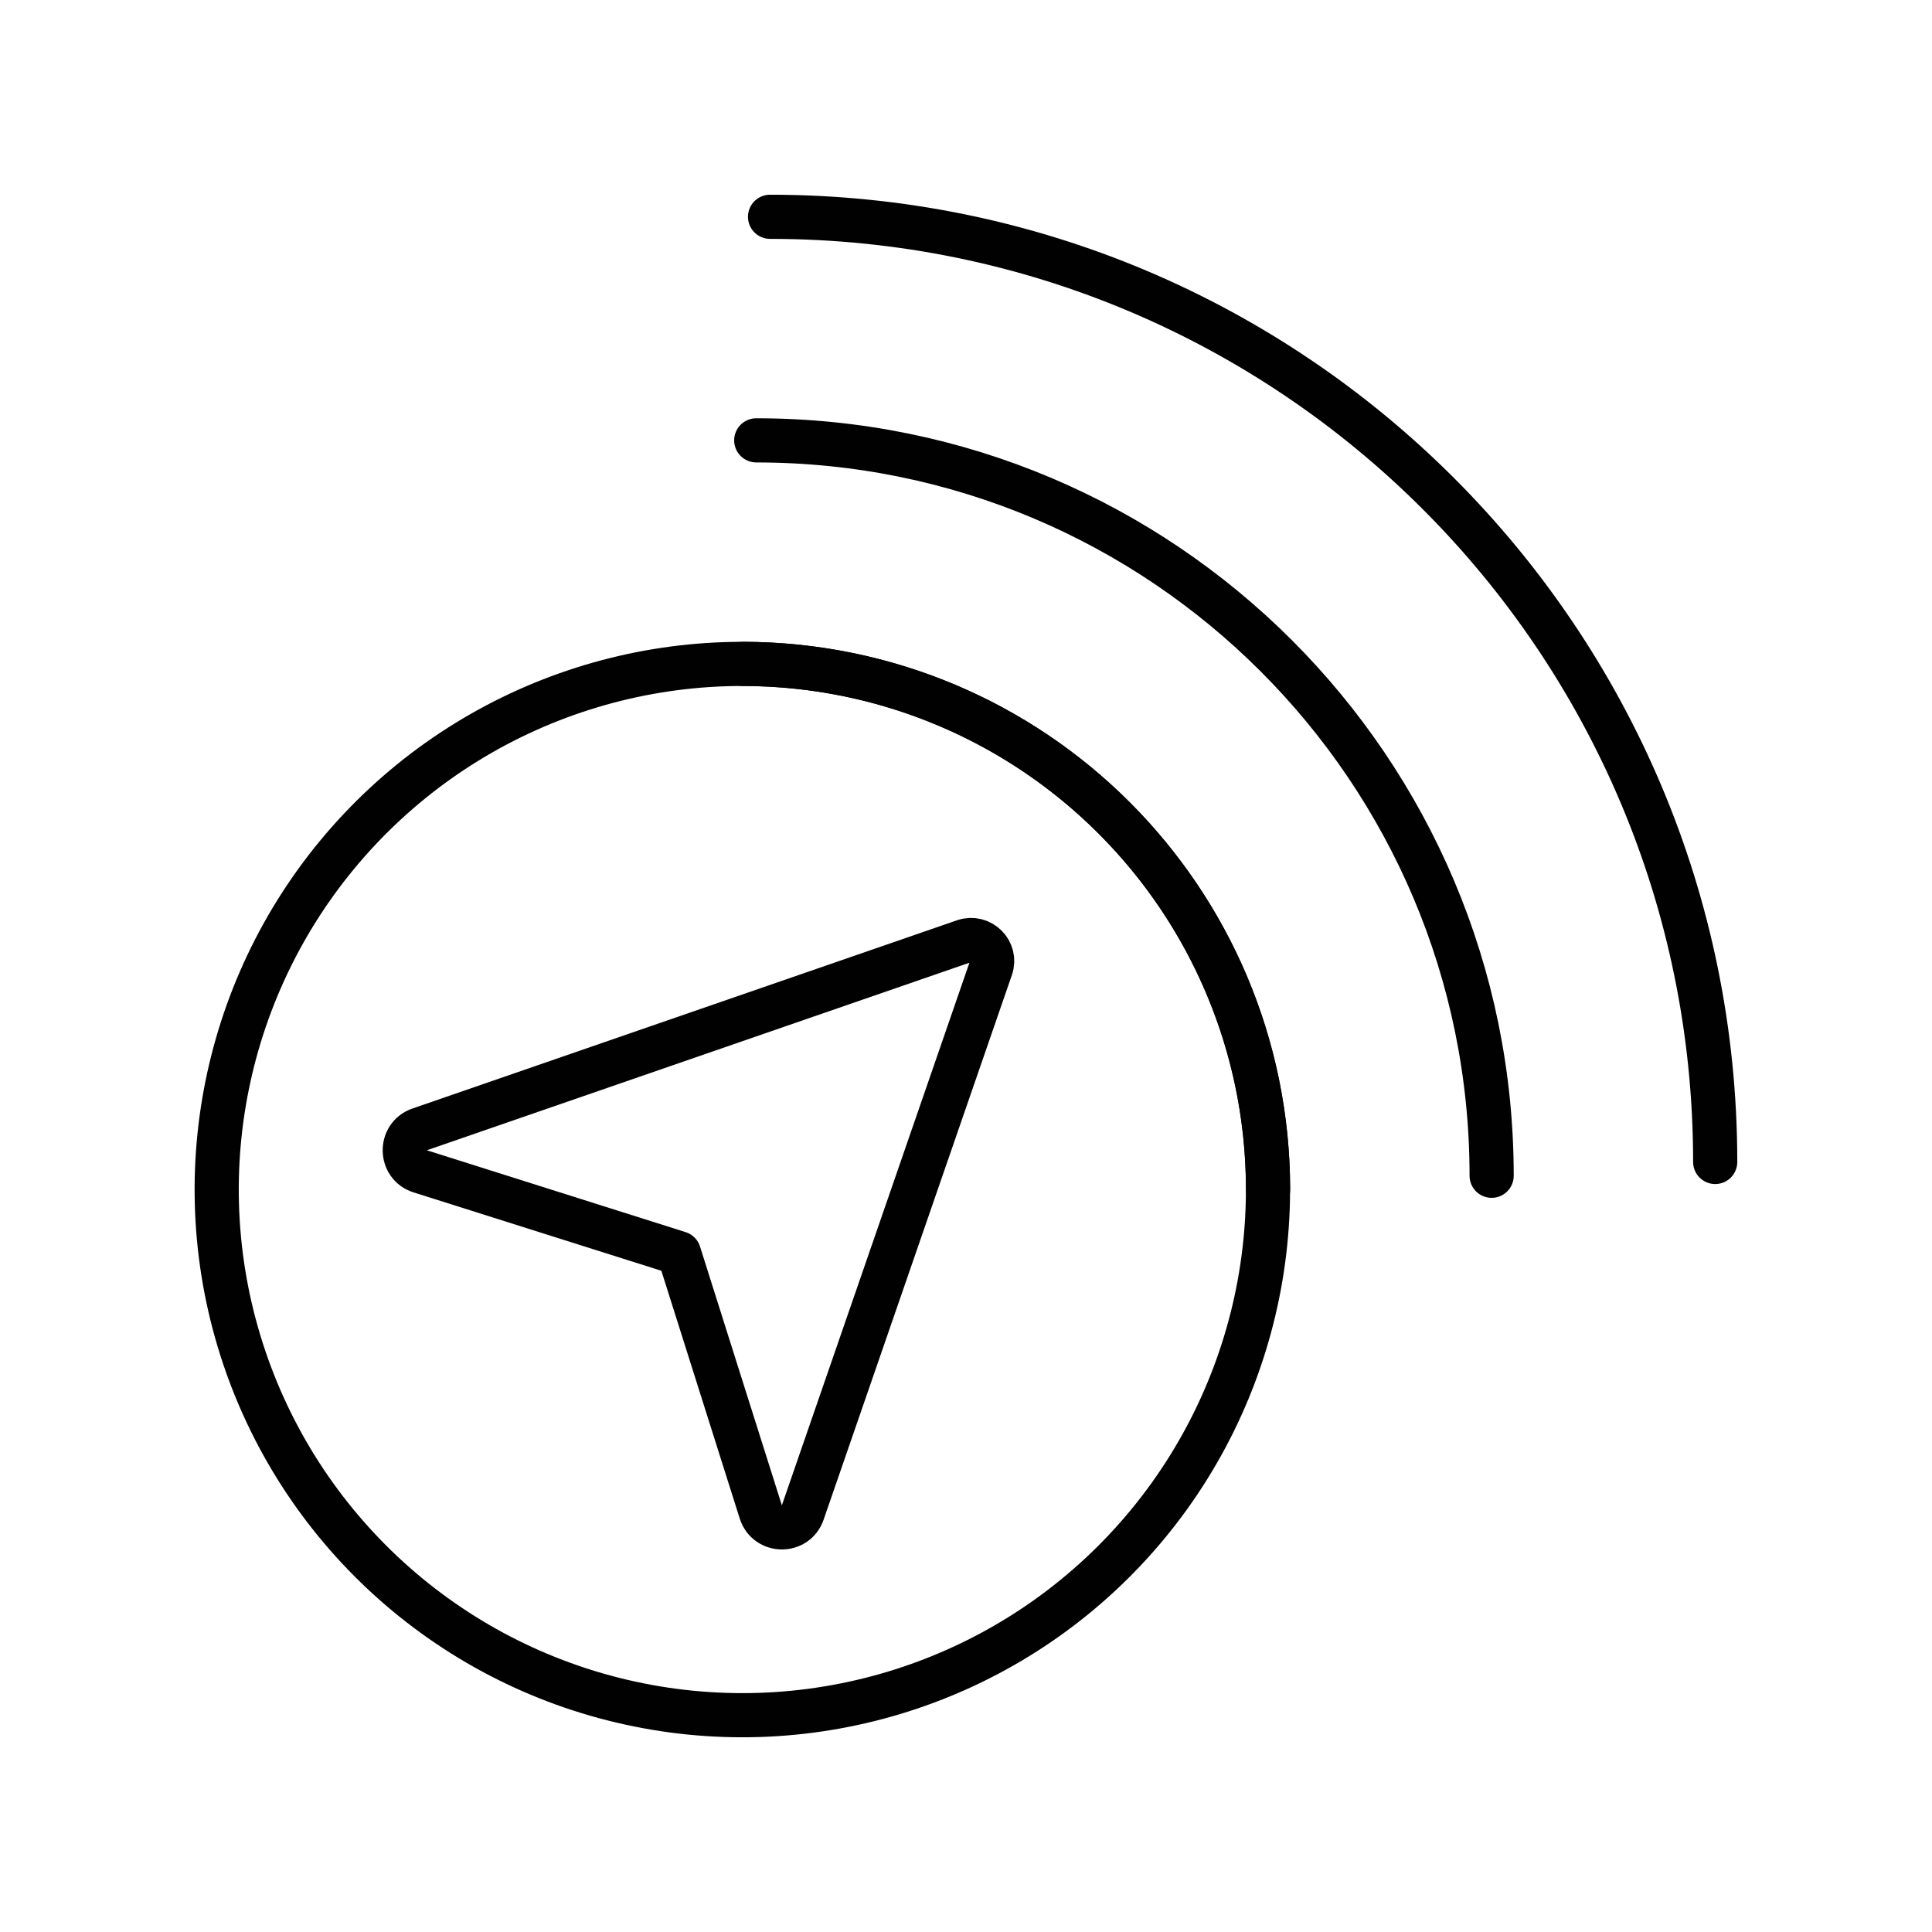
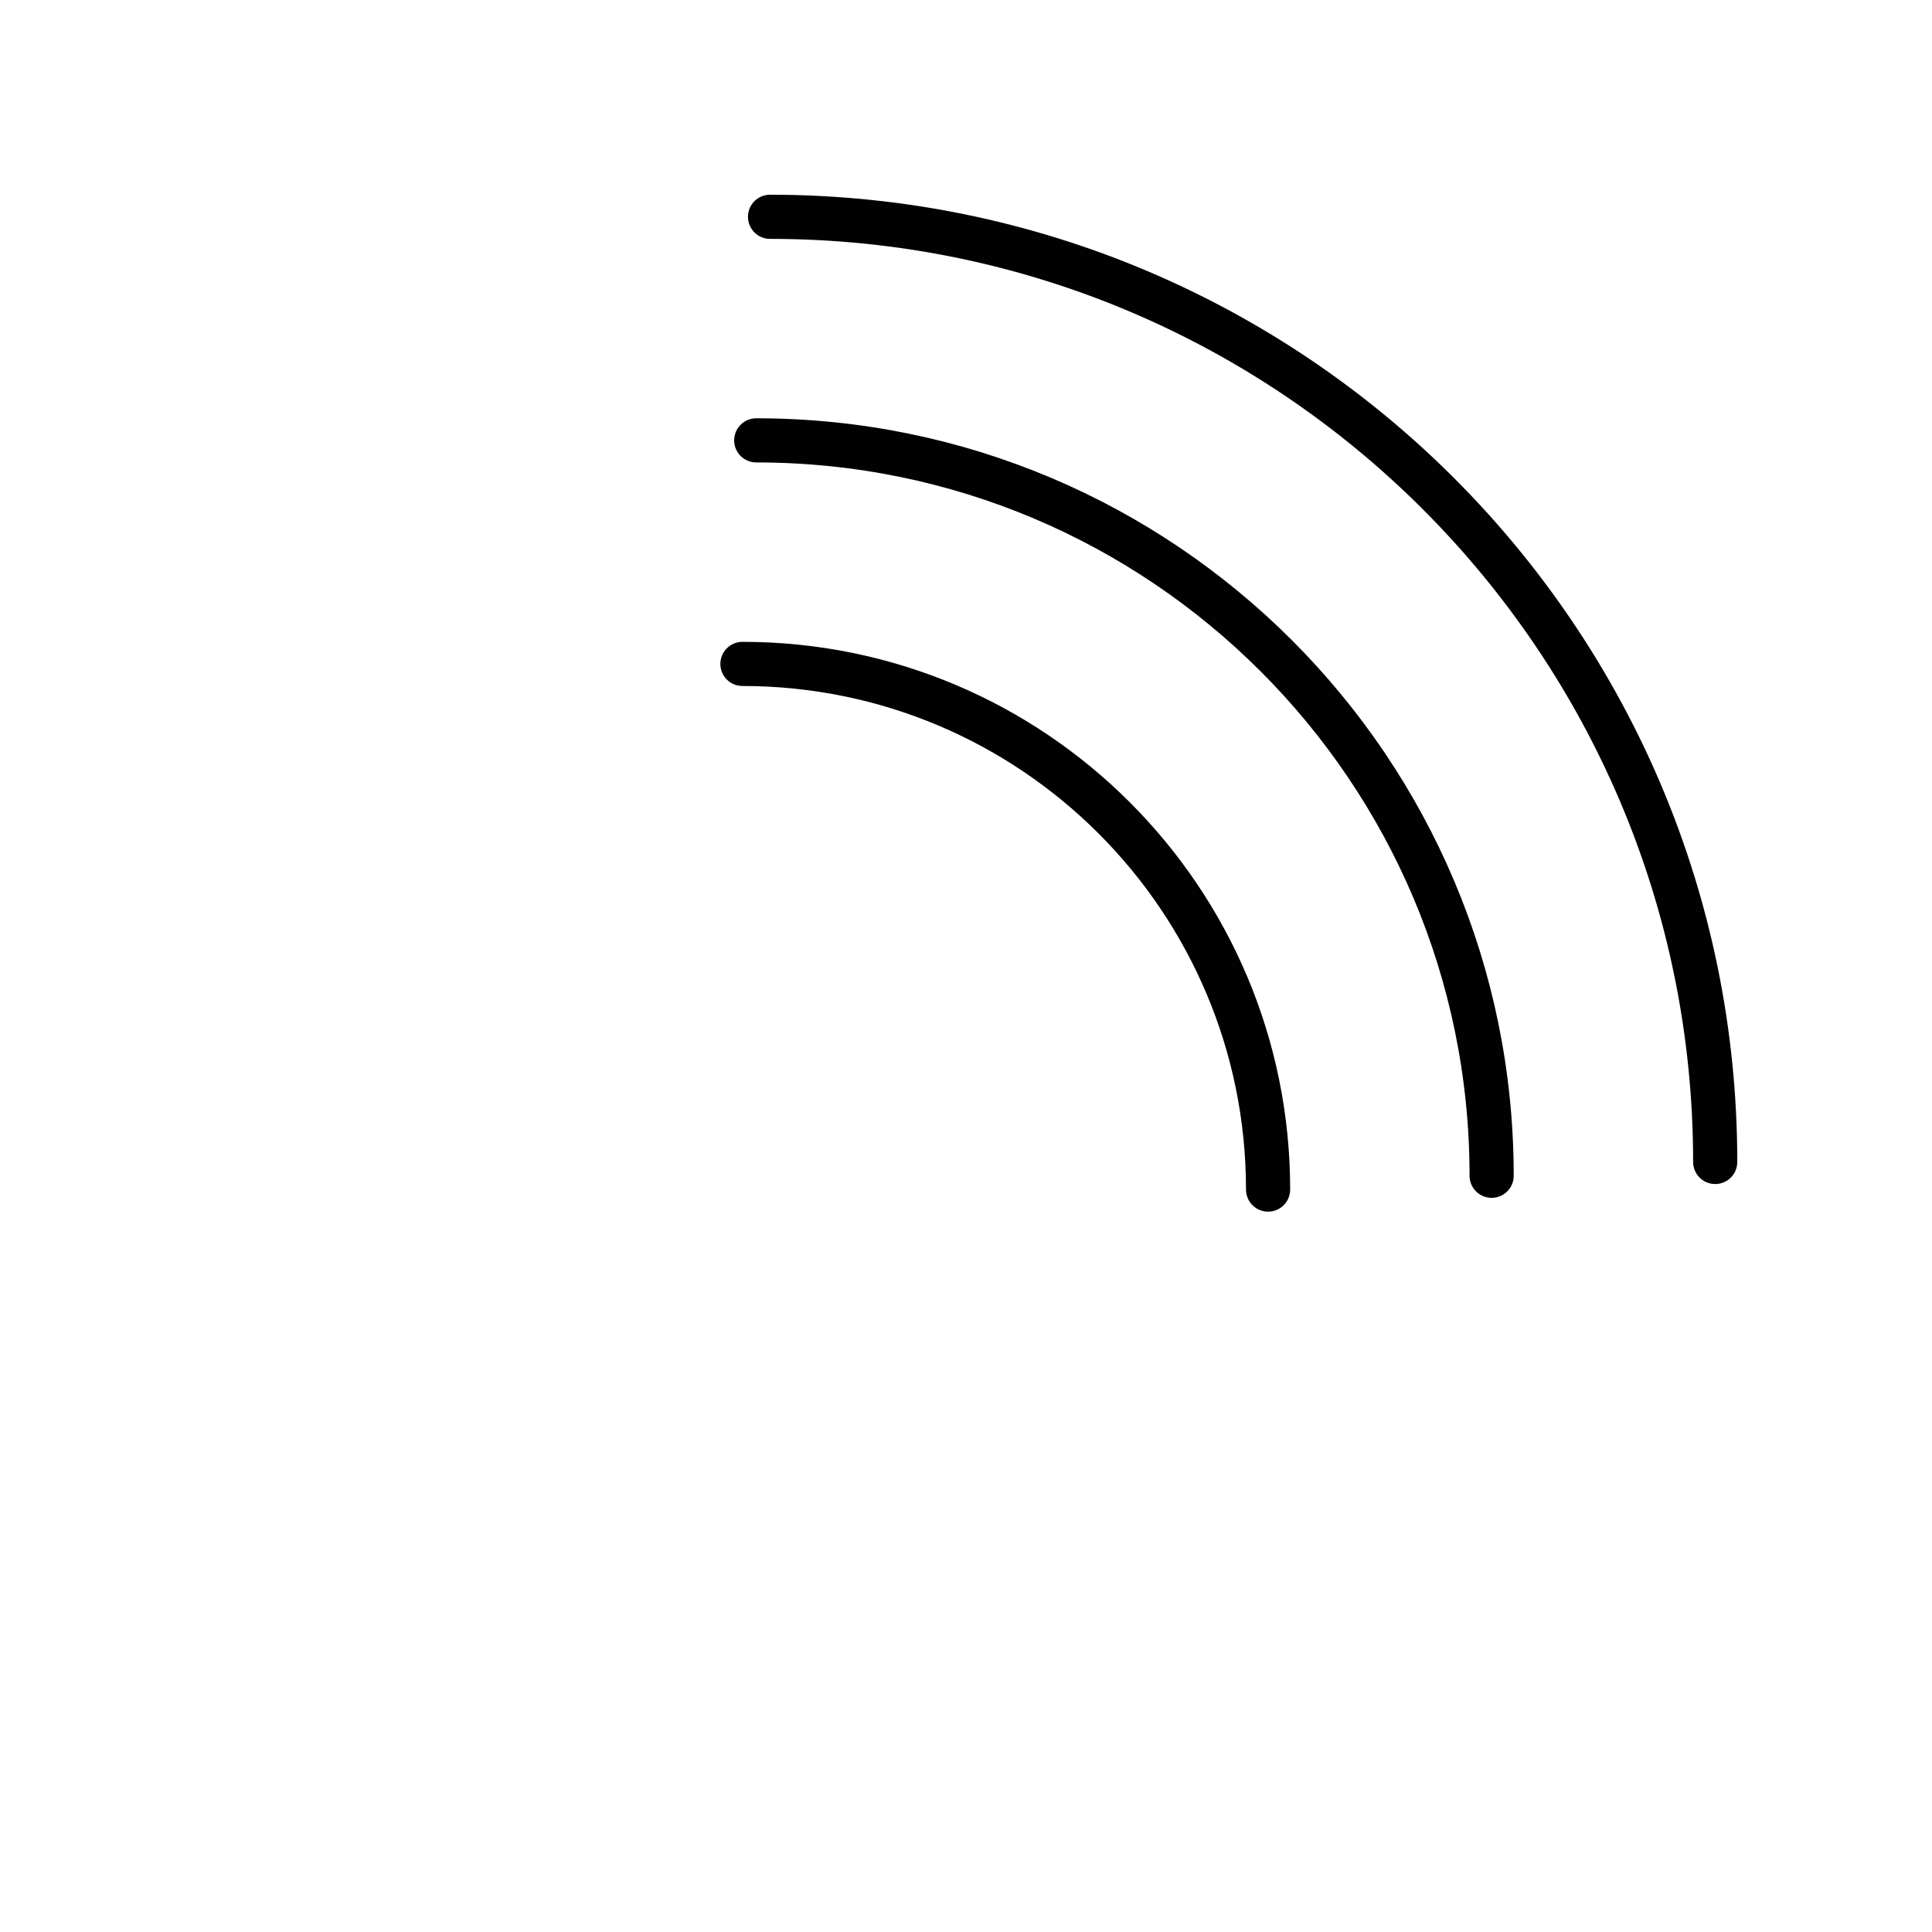
<svg xmlns="http://www.w3.org/2000/svg" viewBox="0 0 140 140" height="140" width="140" data-sanitized-data-name="Layer 1" data-name="Layer 1" id="Layer_1">
-   <path style="fill: none; stroke: #010101; stroke-linecap: round; stroke-linejoin: round; stroke-width: 3.2px;" d="m69.87,68.2l-39.46,13.64c-1.46.5-1.43,2.58.04,3.04l18.75,5.93,5.93,18.75c.47,1.47,2.54,1.5,3.04.04l13.64-39.46c.42-1.2-.74-2.35-1.94-1.94Z" />
-   <circle style="fill: none; stroke: #010101; stroke-linecap: round; stroke-linejoin: round; stroke-width: 3.2px;" transform="translate(-42.46 118.76) rotate(-76.72)" r="38.09" cy="86.2" cx="53.8" />
  <g>
    <path style="fill: none; stroke: #010101; stroke-linecap: round; stroke-linejoin: round; stroke-width: 3.2px;" d="m53.8,48.11c21.04,0,38.09,17.05,38.09,38.09" />
    <path style="fill: none; stroke: #010101; stroke-linecap: round; stroke-linejoin: round; stroke-width: 3.2px;" d="m54.8,31.91c29.43,0,53.29,23.86,53.29,53.29" />
    <path style="fill: none; stroke: #010101; stroke-linecap: round; stroke-linejoin: round; stroke-width: 3.2px;" d="m55.8,15.71c37.83,0,68.49,30.66,68.49,68.49" />
  </g>
</svg>